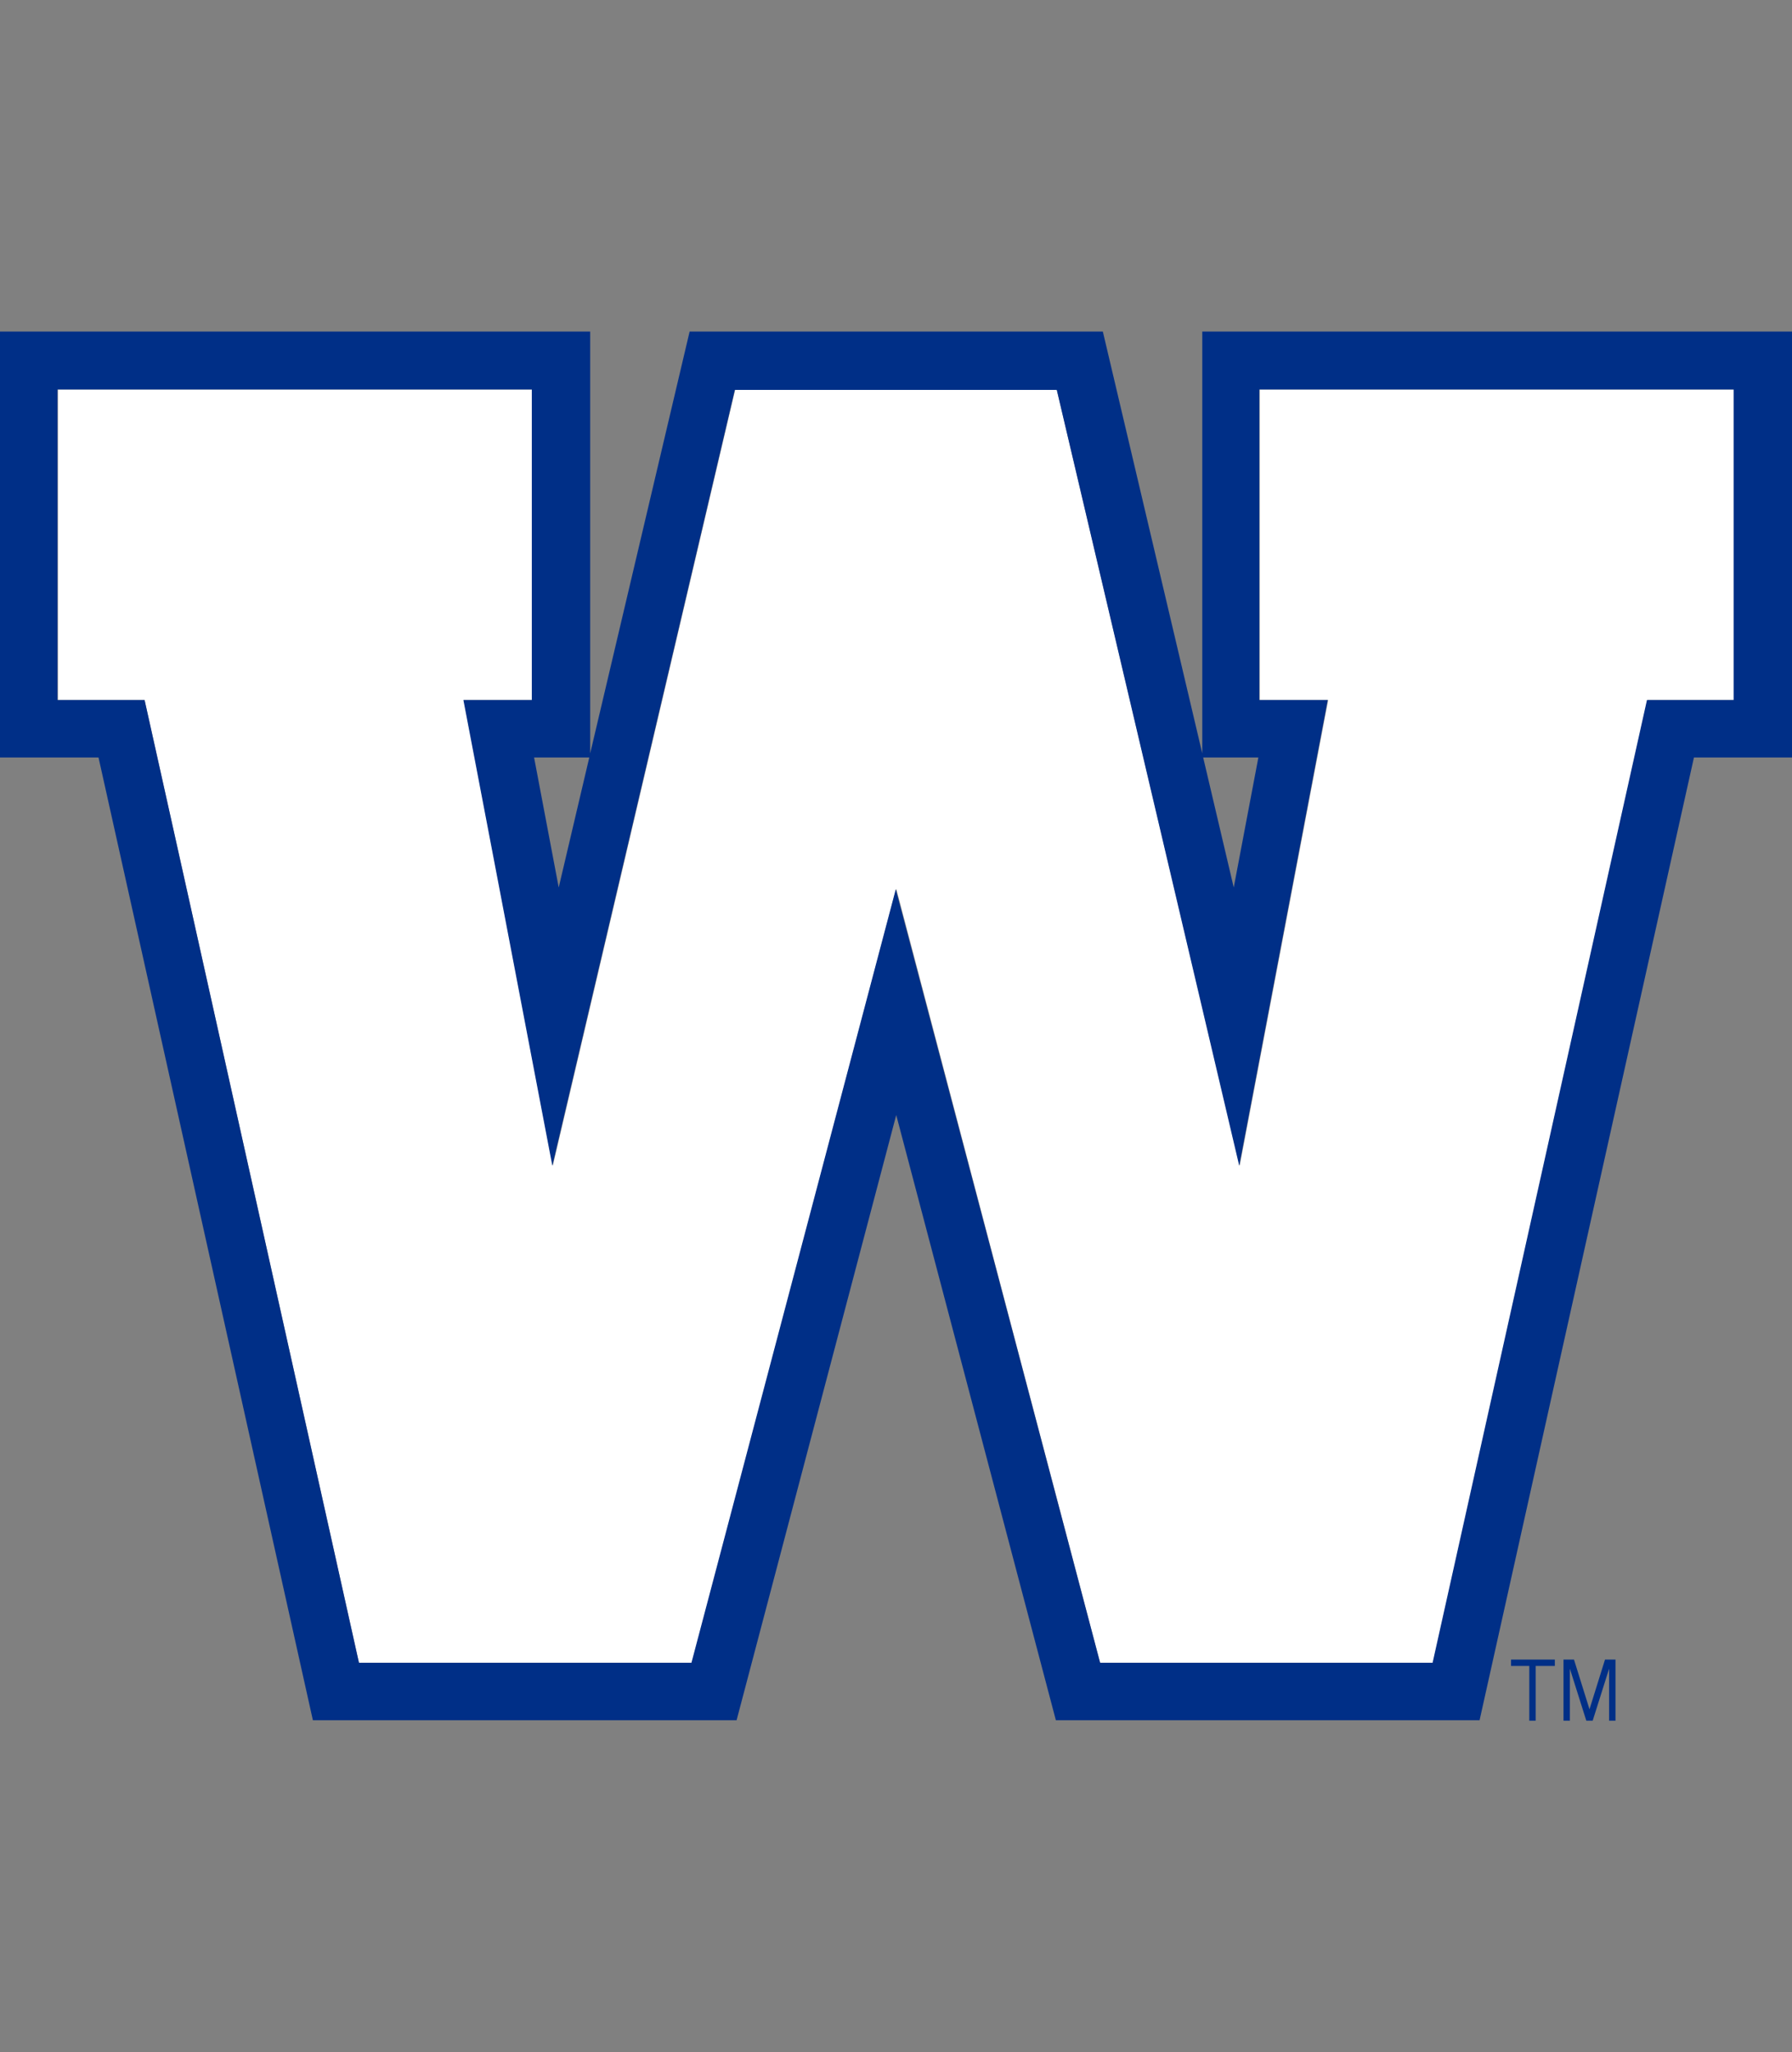
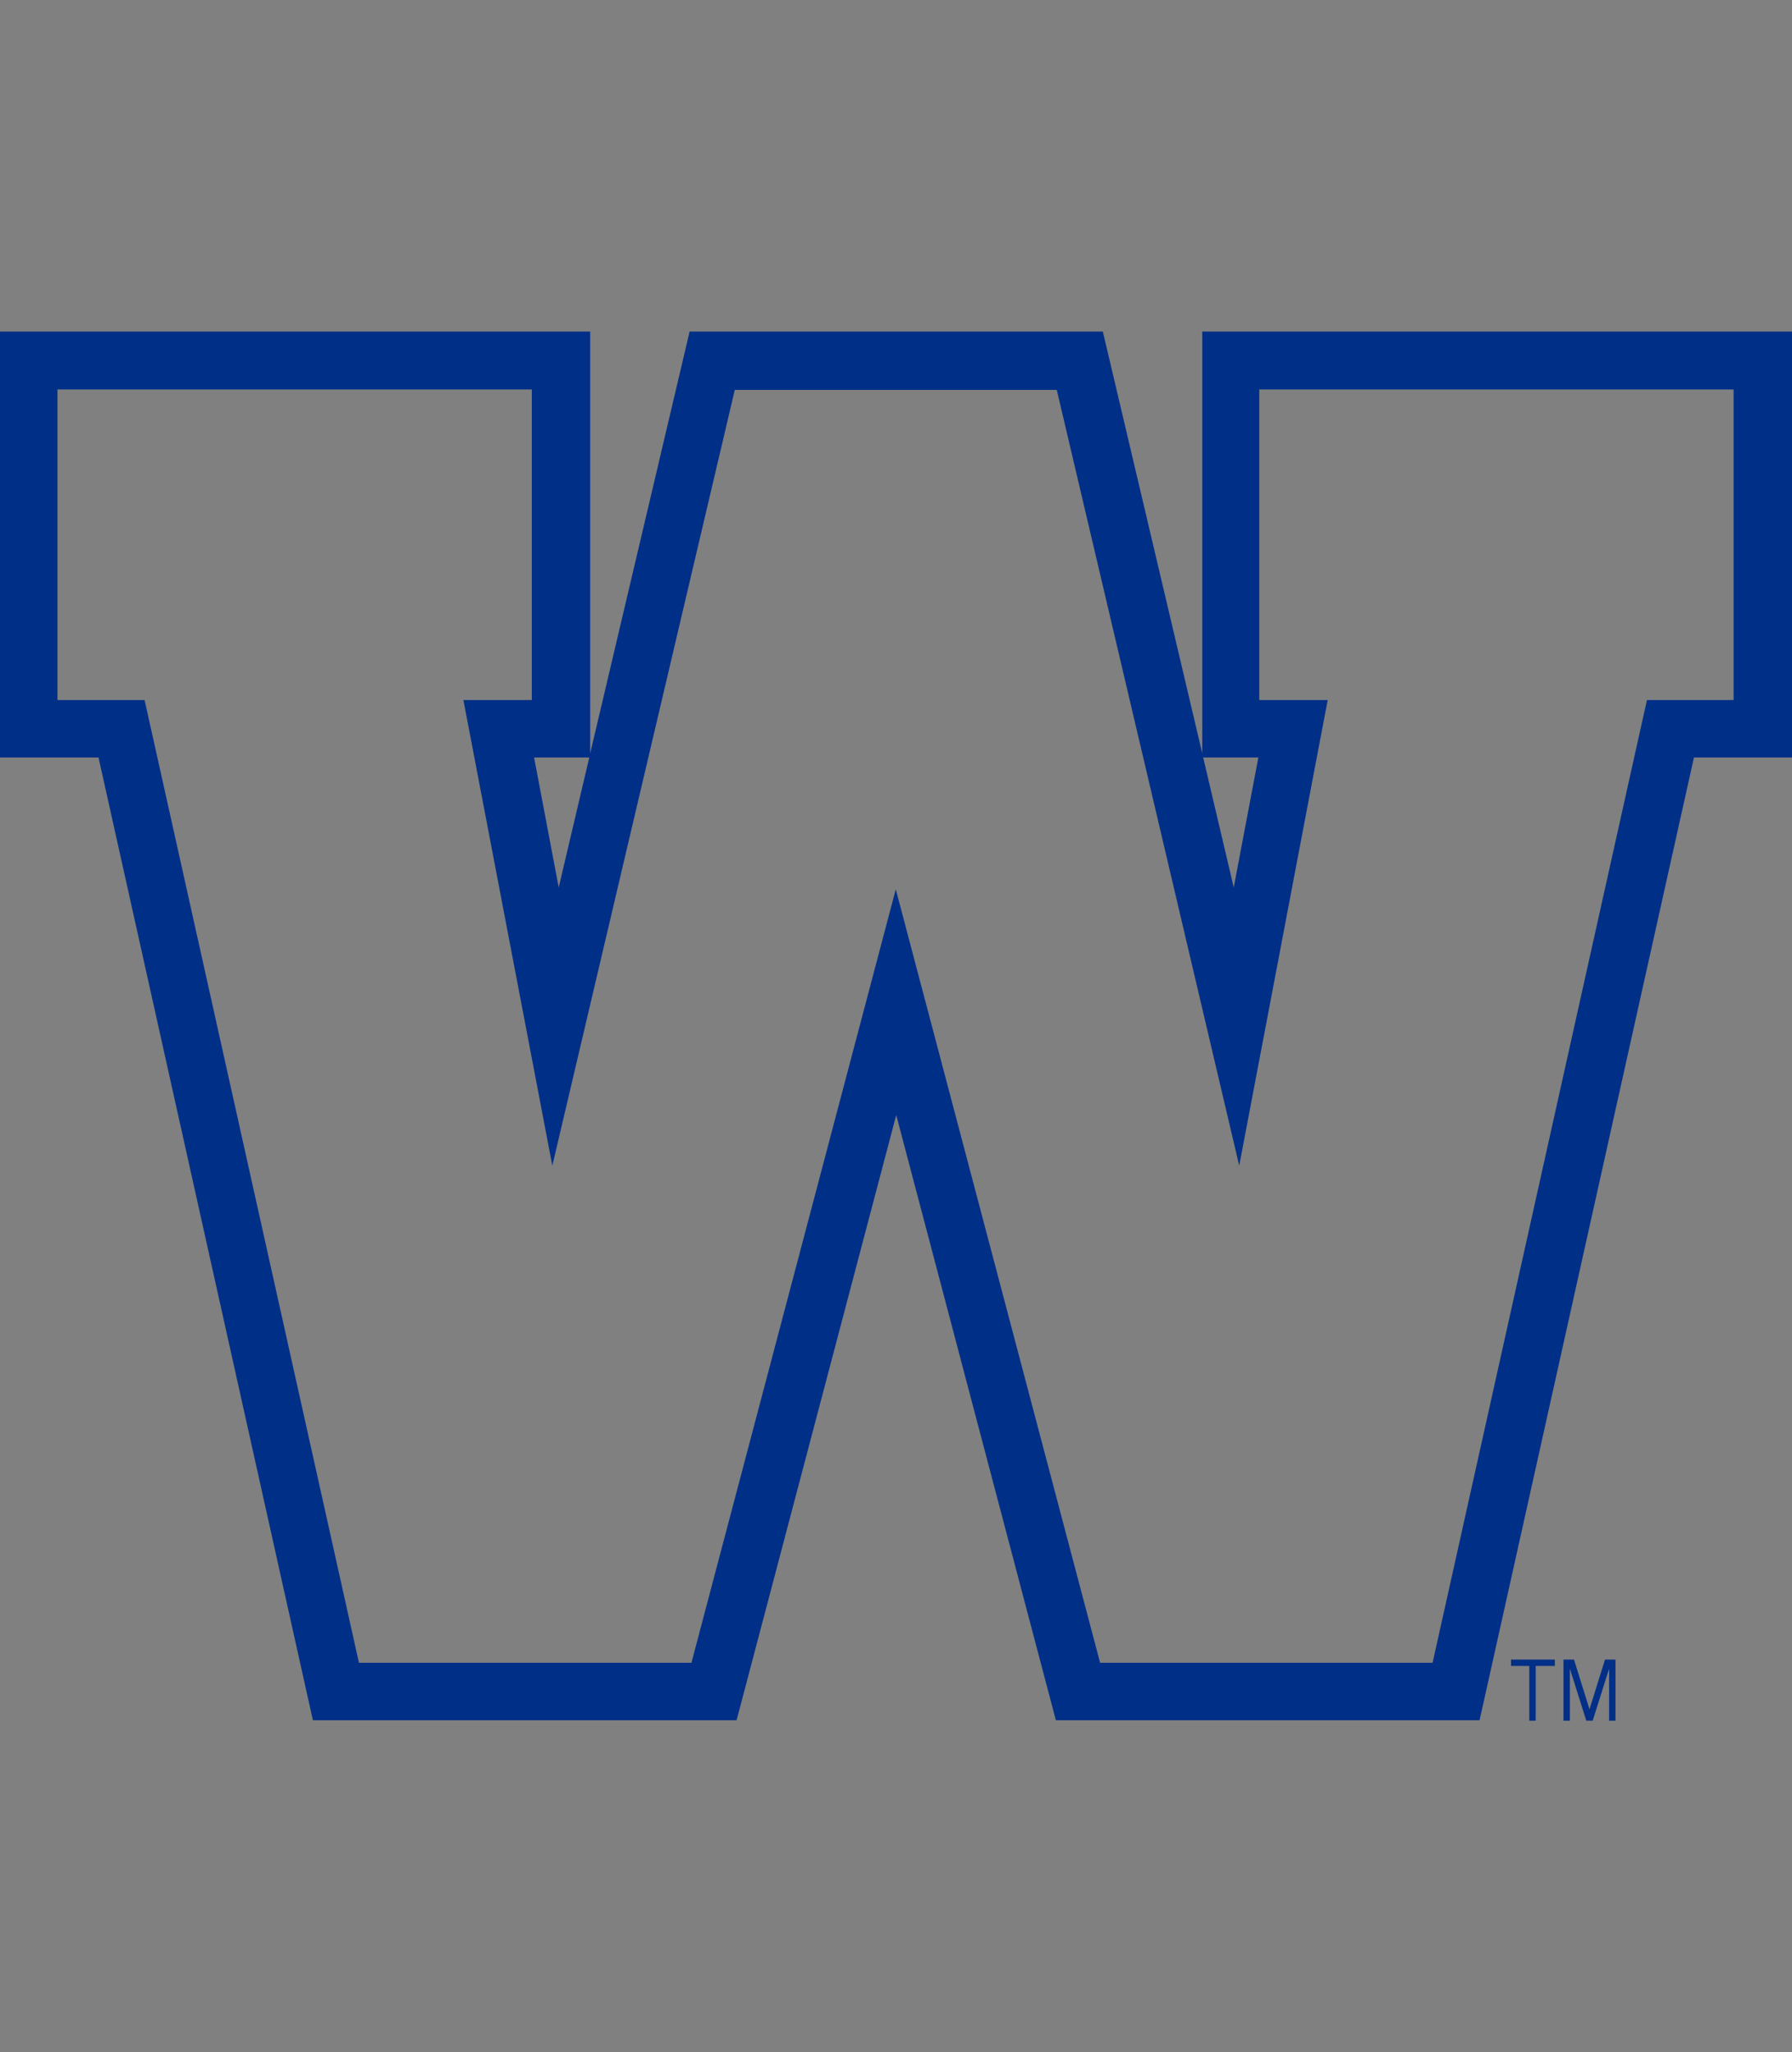
<svg xmlns="http://www.w3.org/2000/svg" id="Layer_1" data-name="Layer 1" width="39.29" height="45" viewBox="0 0 39.29 45">
  <rect x="0" y="0" width="39.29" height="45" fill="#808080" stroke="none" />
  <defs>
    <style>
      .cls-1 {
        fill: #002f87;
      }

      .cls-1, .cls-2 {
        stroke-width: 0px;
      }

      .cls-2 {
        fill: #fff;
      }
    </style>
  </defs>
-   <polygon class="cls-2" points="27.62 8.54 27.62 15.35 29.12 15.35 27.18 25.56 23.17 8.54 16.12 8.54 12.12 25.56 10.17 15.35 11.67 15.35 11.67 8.54 1.27 8.54 1.27 15.35 3.17 15.35 7.87 36.46 15.17 36.46 19.65 19.49 24.12 36.46 31.42 36.46 36.12 15.35 38.02 15.35 38.02 8.54 27.62 8.54" />
  <g>
    <path class="cls-1" d="M26.36,7.27v9.25l-2.18-9.25h-9.06l-2.18,9.25V7.27H0v9.34h2.16l4.7,21.11h9.29l3.5-13.27,3.5,13.27h9.29l4.7-21.11h2.16V7.27h-12.94ZM27.59,16.61l-.54,2.85-.67-2.85h1.21ZM12.92,16.61l-.67,2.85-.54-2.85h1.21ZM38.02,15.35h-1.91l-4.7,21.11h-7.29l-4.48-16.96-4.48,16.96h-7.29L3.17,15.35h-1.91v-6.81h10.4v6.81h-1.5l1.95,10.21,4-17.01h7.06l4,17.01,1.94-10.21h-1.5v-6.81h10.4v6.81Z" />
    <polygon class="cls-1" points="33.13 36.53 33.53 36.53 33.53 37.73 33.67 37.73 33.67 36.53 34.09 36.53 34.09 36.39 33.13 36.39 33.13 36.53" />
    <polygon class="cls-1" points="34.85 37.48 34.51 36.39 34.28 36.39 34.28 37.73 34.42 37.73 34.42 36.59 34.78 37.73 34.92 37.73 35.28 36.59 35.28 37.73 35.42 37.73 35.42 36.39 35.19 36.39 34.85 37.48" />
  </g>
</svg>